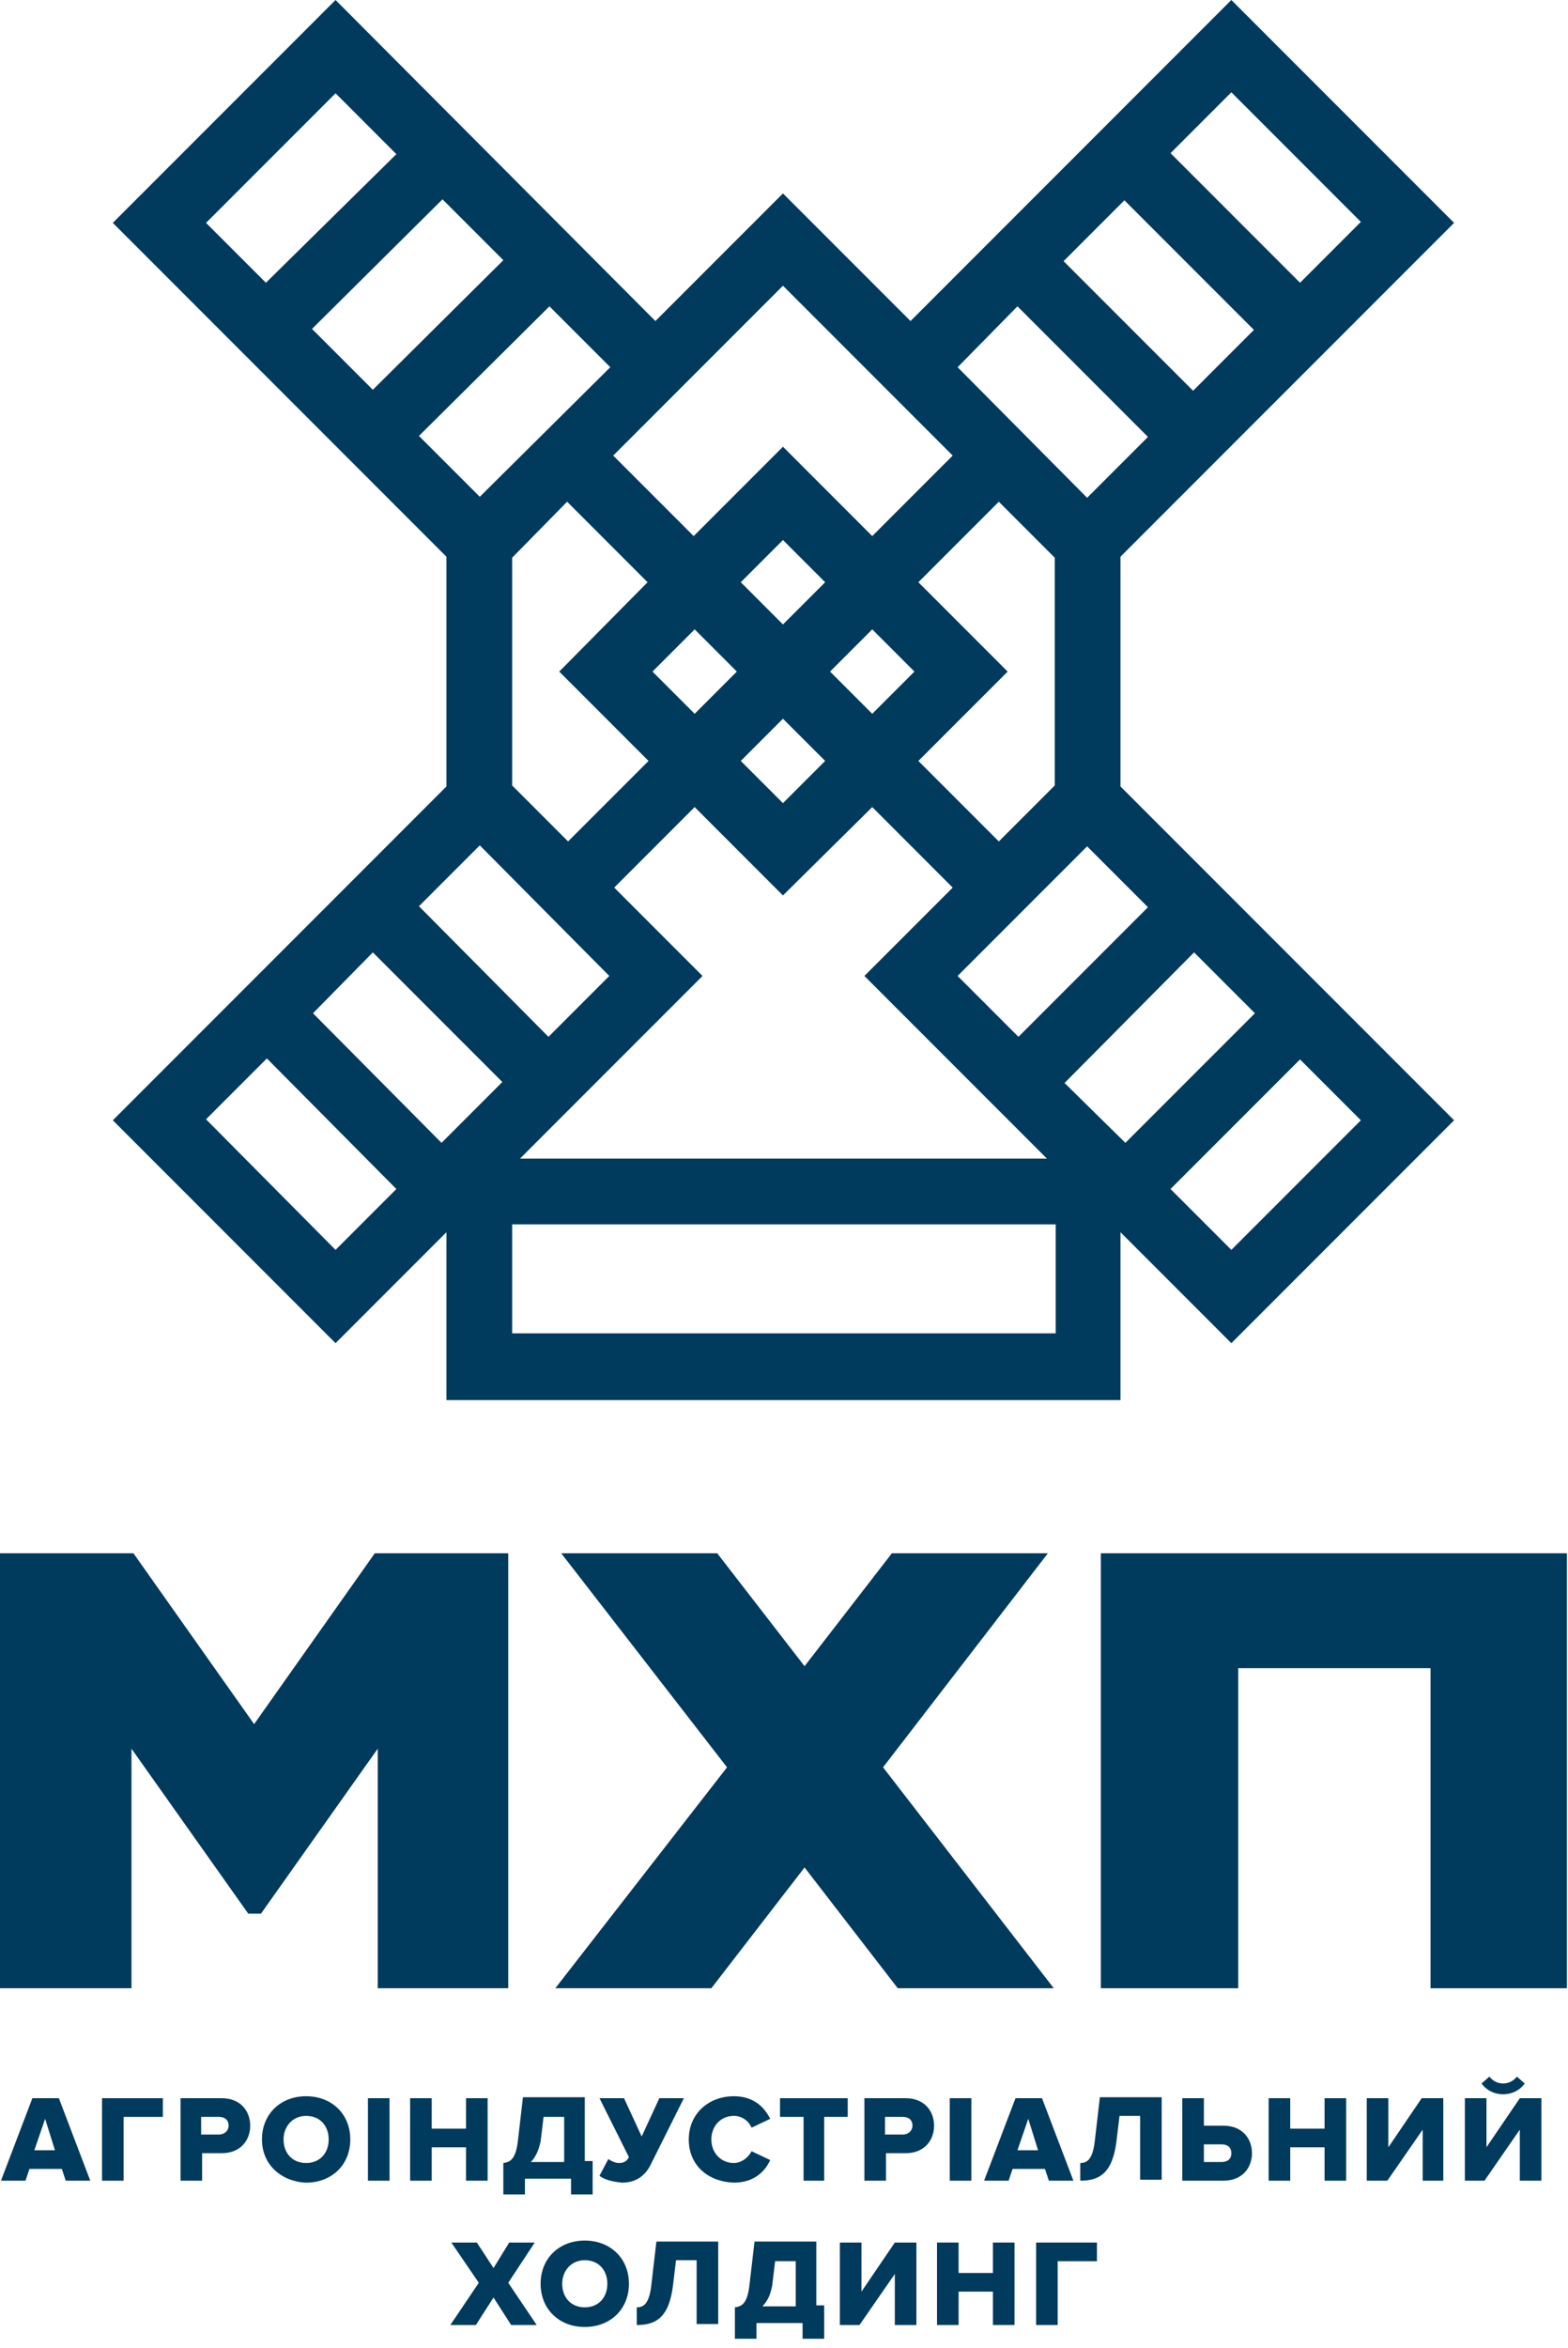
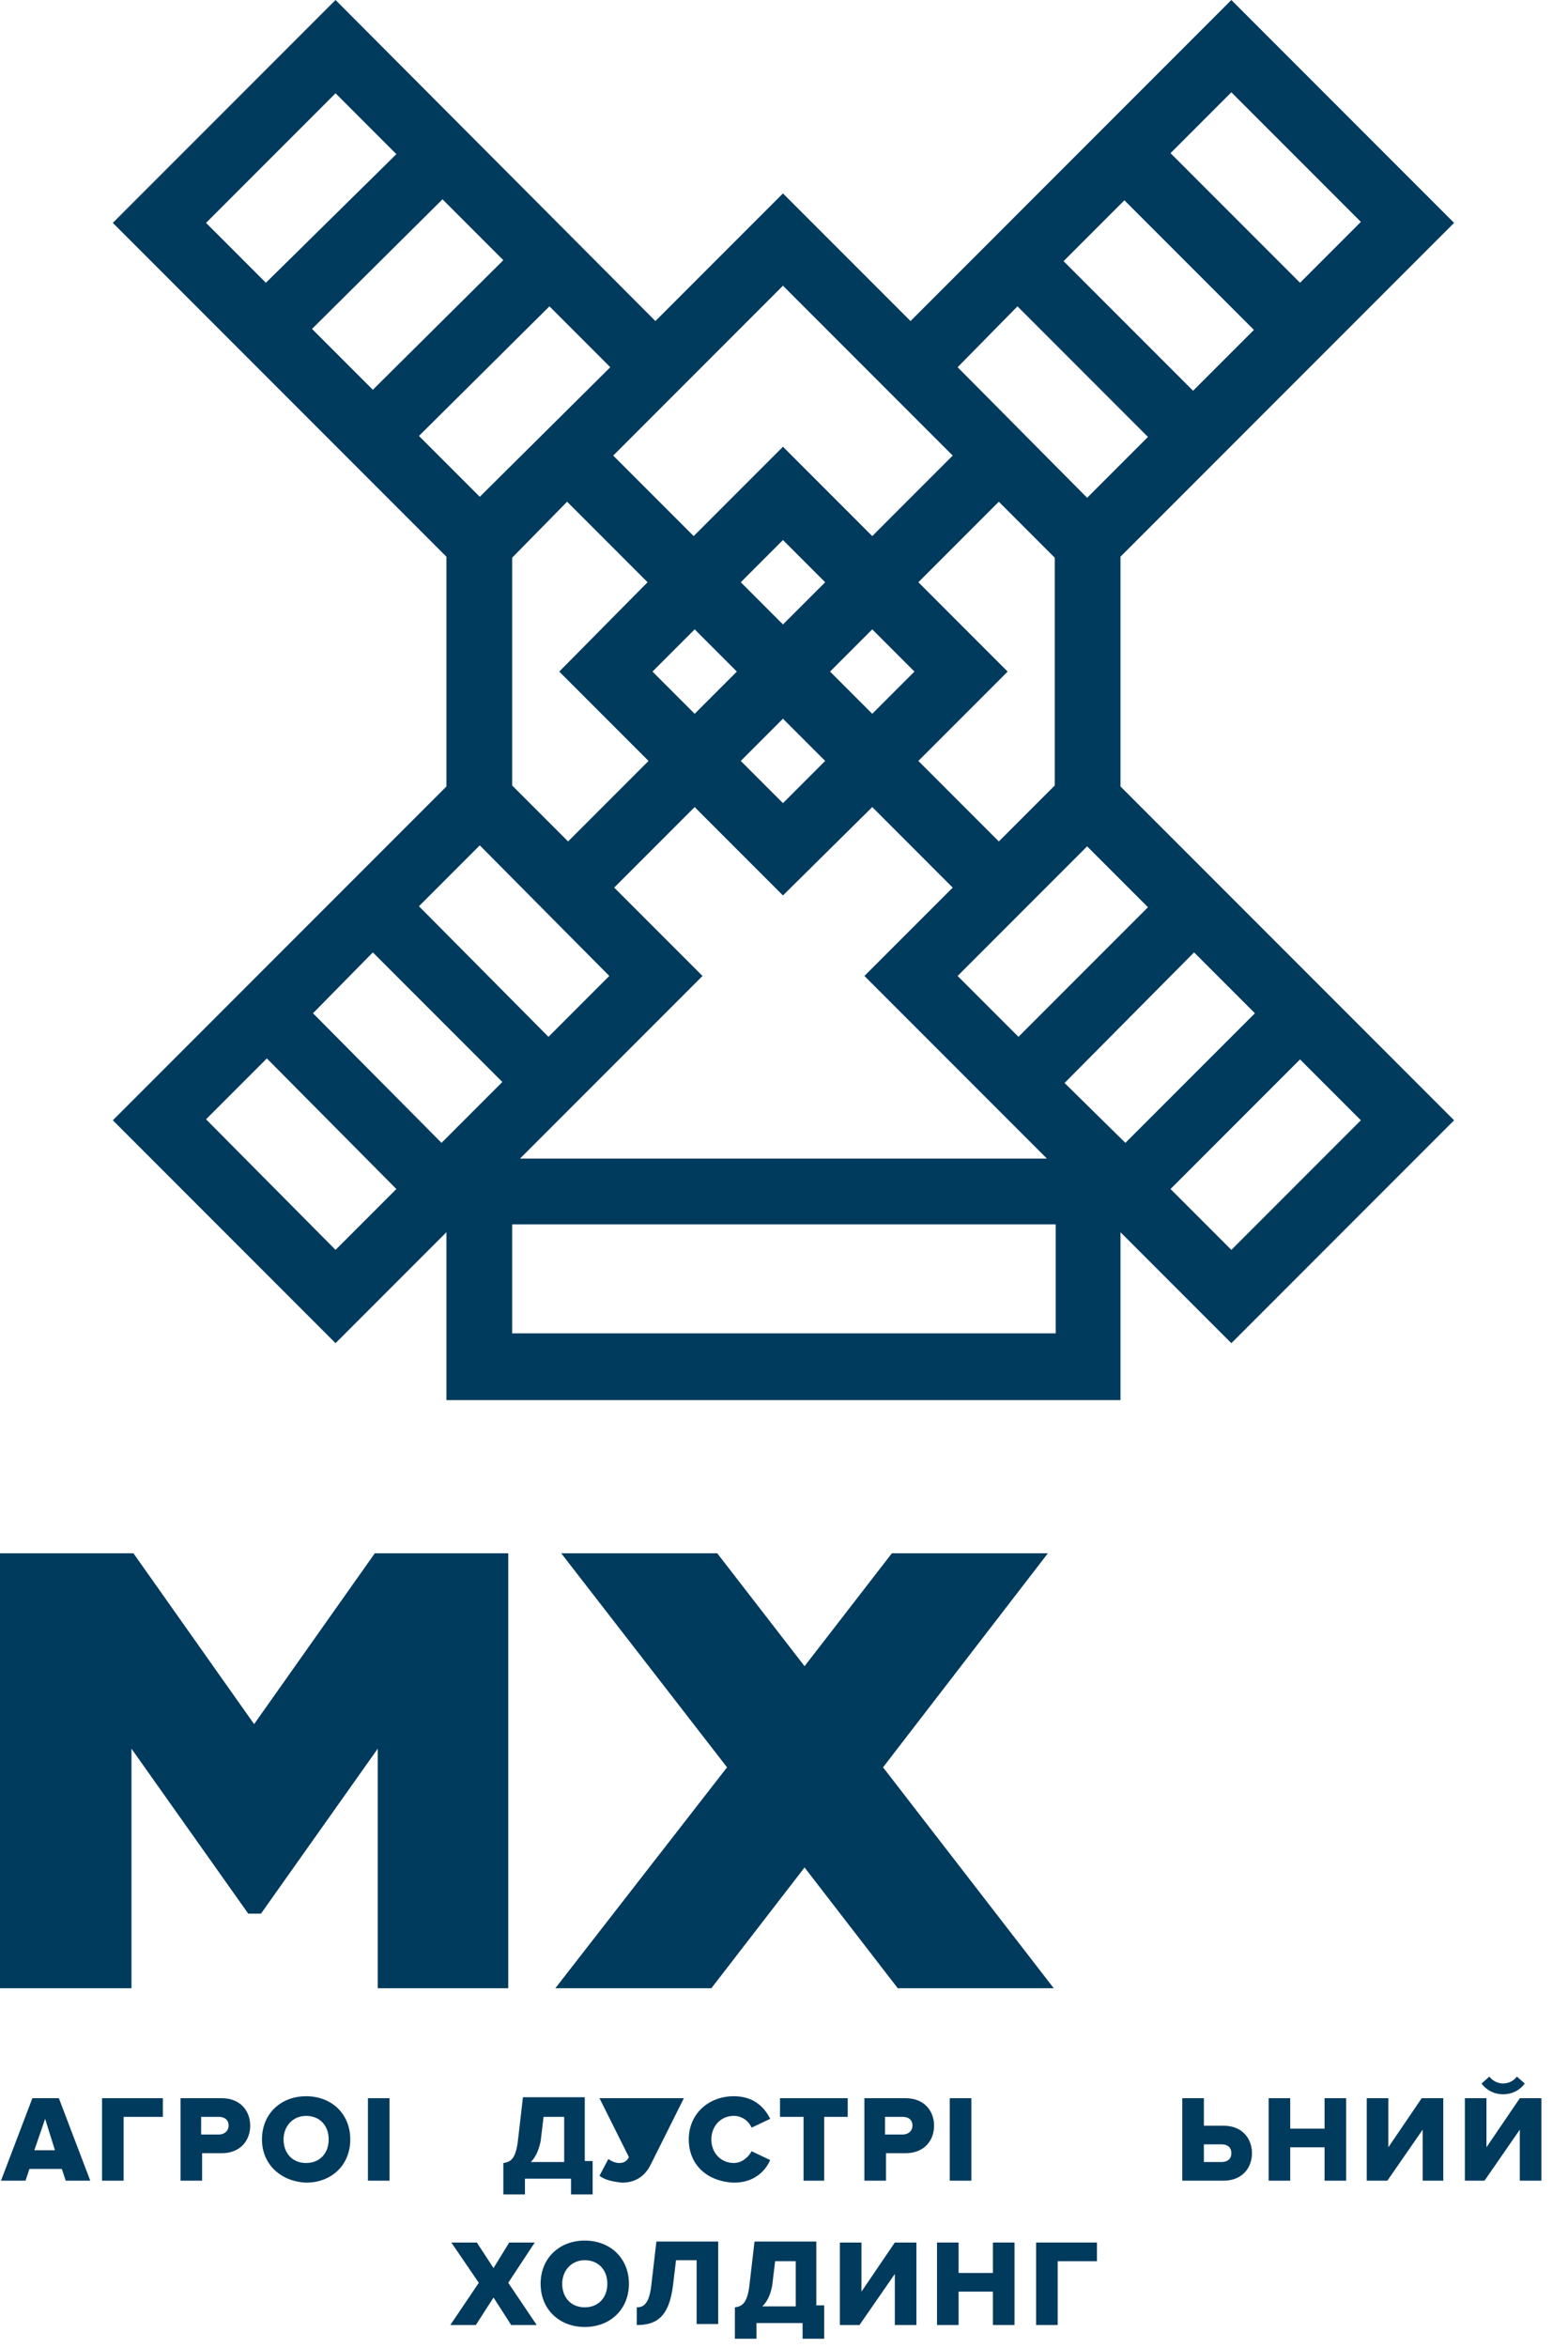
<svg xmlns="http://www.w3.org/2000/svg" width="137" height="205" viewBox="0 0 137 205" fill="none">
-   <path d="M136.905 173.596V135.619H96.185V173.596H108.187V145.649H124.989V173.596H136.905Z" fill="#003A5D" />
  <path d="M91.556 135.619H77.925L70.296 145.478L62.666 135.619H49.036L63.523 154.307L48.521 173.596H62.152L70.296 163.052L78.44 173.596H92.07L77.154 154.307L91.556 135.619Z" fill="#003A5D" />
  <path d="M44.406 173.596V135.619H32.747L22.203 150.536L11.659 135.619H0V173.596H11.487V152.679L21.689 167.081H22.803L33.005 152.679V173.596H44.406Z" fill="#003A5D" />
  <path d="M127.046 97.814L97.899 68.667V48.607L127.046 19.46L107.586 0L79.554 28.032L68.409 16.888L57.265 28.032L29.318 0L12.944 16.374L9.858 19.46L39.005 48.607V68.667L9.858 97.814L29.318 117.274L39.005 107.586V122.246H97.899V107.586L107.586 117.274L127.046 97.814ZM27.347 88.469L32.576 83.154L43.892 94.47L38.577 99.785L27.347 88.469ZM34.633 103.815L29.318 109.13L18.002 97.728L23.317 92.413L34.633 103.815ZM49.55 43.806L56.579 50.836L48.864 58.637L56.665 66.438L49.635 73.467L44.749 68.581V48.693L49.55 43.806ZM68.409 47.15L72.096 50.836L68.409 54.522L64.723 50.836L68.409 47.15ZM92.156 48.693V68.581L87.269 73.467L80.24 66.438L88.041 58.637L80.24 50.836L87.269 43.806L92.156 48.693ZM83.669 85.212L94.985 73.896L100.3 79.211L88.984 90.527L83.669 85.212ZM79.897 58.637L76.21 62.323L72.524 58.637L76.21 54.95L79.897 58.637ZM68.409 70.124L64.723 66.438L68.409 62.752L72.096 66.438L68.409 70.124ZM64.38 58.637L60.694 62.323L57.008 58.637L60.694 54.95L64.38 58.637ZM53.236 85.212L47.921 90.527L36.605 79.125L41.92 73.81L53.236 85.212ZM61.38 85.212L53.664 77.497L60.694 70.467L68.409 78.182L76.21 70.467L83.24 77.497L75.525 85.212L91.47 101.157H45.435L61.38 85.212ZM93.013 94.556L104.329 83.154L109.644 88.469L98.328 99.785L93.013 94.556ZM109.558 28.804L104.243 34.119L92.927 22.803L98.242 17.488L109.558 28.804ZM102.271 13.373L107.586 8.058L118.902 19.374L113.587 24.689L102.271 13.373ZM88.898 26.747L100.3 38.148L94.985 43.463L83.669 32.062L88.898 26.747ZM83.24 39.777L76.21 46.806L68.409 39.005L60.608 46.806L53.579 39.777L68.409 24.946L83.24 39.777ZM41.92 43.377L36.605 38.062L48.007 26.747L53.322 32.062L41.92 43.377ZM38.662 17.402L43.977 22.718L32.576 34.033L27.261 28.718L38.662 17.402ZM23.232 24.689L18.002 19.46L29.318 8.144L34.633 13.459L23.232 24.689ZM44.749 116.416V106.901H92.241V116.416H44.749ZM107.586 109.13L102.271 103.815L113.587 92.499L118.902 97.814L107.586 109.13Z" fill="#003A5D" />
  <path d="M5.744 190.398L5.401 189.37H2.572L2.229 190.398H0.086L2.829 183.197H5.144L7.887 190.398H5.744ZM3.943 184.998L3 187.741H4.801L3.943 184.998Z" fill="#003A5D" />
  <path d="M8.915 190.398V183.197H14.23V184.826H10.801V190.398H8.915Z" fill="#003A5D" />
  <path d="M15.773 190.398V183.197H19.374C21.003 183.197 21.86 184.312 21.86 185.598C21.86 186.883 21.003 187.998 19.374 187.998H17.659V190.398H15.773ZM19.974 185.598C19.974 185.083 19.631 184.826 19.117 184.826H17.574V186.369H19.117C19.631 186.369 19.974 186.026 19.974 185.598Z" fill="#003A5D" />
  <path d="M22.889 186.797C22.889 184.568 24.518 183.025 26.747 183.025C28.976 183.025 30.605 184.568 30.605 186.797C30.605 189.026 28.976 190.569 26.747 190.569C24.604 190.484 22.889 189.026 22.889 186.797ZM28.718 186.797C28.718 185.597 27.947 184.74 26.747 184.74C25.547 184.74 24.775 185.683 24.775 186.797C24.775 187.998 25.547 188.855 26.747 188.855C27.947 188.855 28.718 187.998 28.718 186.797Z" fill="#003A5D" />
  <path d="M32.147 190.398V183.197H34.033V190.398H32.147Z" fill="#003A5D" />
-   <path d="M40.72 190.398V187.484H37.72V190.398H35.834V183.197H37.72V185.855H40.72V183.197H42.606V190.398H40.72Z" fill="#003A5D" />
  <path d="M43.978 188.855C44.664 188.769 45.092 188.426 45.264 186.798L45.692 183.111H51.093V188.684H51.779V191.598H49.893V190.227H45.864V191.598H43.978V188.855ZM46.378 188.769H49.293V184.826H47.493L47.235 186.969C47.064 187.741 46.807 188.341 46.378 188.769Z" fill="#003A5D" />
-   <path d="M52.379 189.97L53.15 188.512C53.407 188.684 53.75 188.855 54.093 188.855C54.522 188.855 54.779 188.684 54.95 188.341L52.379 183.197H54.522L56.065 186.541L57.608 183.197H59.751L56.836 189.027C56.408 189.884 55.636 190.57 54.35 190.57C53.493 190.484 52.807 190.313 52.379 189.97Z" fill="#003A5D" />
+   <path d="M52.379 189.97L53.15 188.512C53.407 188.684 53.75 188.855 54.093 188.855C54.522 188.855 54.779 188.684 54.95 188.341L52.379 183.197H54.522L57.608 183.197H59.751L56.836 189.027C56.408 189.884 55.636 190.57 54.35 190.57C53.493 190.484 52.807 190.313 52.379 189.97Z" fill="#003A5D" />
  <path d="M60.18 186.797C60.18 184.568 61.895 183.025 64.123 183.025C65.838 183.025 66.781 183.968 67.295 184.997L65.666 185.769C65.409 185.169 64.809 184.74 64.123 184.74C62.923 184.74 62.152 185.683 62.152 186.797C62.152 187.998 63.009 188.855 64.123 188.855C64.809 188.855 65.409 188.34 65.666 187.826L67.295 188.598C66.867 189.541 65.924 190.569 64.123 190.569C61.809 190.484 60.18 189.026 60.18 186.797Z" fill="#003A5D" />
  <path d="M70.21 190.398V184.826H68.152V183.197H74.067V184.826H72.01V190.398H70.21Z" fill="#003A5D" />
  <path d="M75.525 190.398V183.197H79.125C80.754 183.197 81.612 184.312 81.612 185.598C81.612 186.883 80.754 187.998 79.125 187.998H77.411V190.398H75.525ZM79.725 185.598C79.725 185.083 79.383 184.826 78.868 184.826H77.325V186.369H78.868C79.383 186.369 79.725 186.026 79.725 185.598Z" fill="#003A5D" />
  <path d="M82.983 190.398V183.197H84.869V190.398H82.983Z" fill="#003A5D" />
-   <path d="M91.642 190.398L91.299 189.37H88.47L88.127 190.398H85.984L88.727 183.197H91.041L93.785 190.398H91.642ZM89.841 184.998L88.898 187.741H90.699L89.841 184.998Z" fill="#003A5D" />
-   <path d="M94.385 188.855C95.071 188.855 95.499 188.426 95.671 186.798L96.099 183.111H101.5V190.312H99.614V184.74H97.814L97.557 186.883C97.214 189.798 96.014 190.398 94.385 190.398V188.855Z" fill="#003A5D" />
  <path d="M105.186 183.197V185.598H106.901C108.529 185.598 109.387 186.712 109.387 187.998C109.387 189.284 108.529 190.398 106.901 190.398H103.3V183.197H105.186ZM105.186 187.226V188.769H106.729C107.243 188.769 107.586 188.512 107.586 187.998C107.586 187.484 107.243 187.226 106.729 187.226H105.186Z" fill="#003A5D" />
  <path d="M115.731 190.398V187.484H112.73V190.398H110.844V183.197H112.73V185.855H115.731V183.197H117.617V190.398H115.731Z" fill="#003A5D" />
  <path d="M119.417 190.398V183.197H121.303V187.484L124.217 183.197H126.103V190.398H124.303V185.941L121.217 190.398H119.417Z" fill="#003A5D" />
  <path d="M127.99 190.398V183.197H129.875V187.483L132.79 183.197H134.676V190.398H132.79V185.94L129.704 190.398H127.99ZM131.333 182.854C130.561 182.854 129.875 182.511 129.447 181.911L130.133 181.311C130.39 181.653 130.818 181.911 131.333 181.911C131.847 181.911 132.276 181.653 132.533 181.311L133.219 181.911C132.79 182.511 132.104 182.854 131.333 182.854Z" fill="#003A5D" />
  <path d="M44.663 203L43.12 200.6L41.577 203H39.348L41.834 199.314L39.434 195.799H41.663L43.12 198.028L44.492 195.799H46.721L44.406 199.314L46.892 203H44.663Z" fill="#003A5D" />
  <path d="M47.235 199.399C47.235 197.17 48.864 195.627 51.093 195.627C53.322 195.627 54.95 197.17 54.95 199.399C54.95 201.628 53.322 203.171 51.093 203.171C48.864 203.171 47.235 201.628 47.235 199.399ZM53.065 199.399C53.065 198.199 52.293 197.341 51.093 197.341C49.893 197.341 49.121 198.284 49.121 199.399C49.121 200.599 49.893 201.456 51.093 201.456C52.293 201.456 53.065 200.599 53.065 199.399Z" fill="#003A5D" />
  <path d="M55.636 201.457C56.322 201.457 56.751 201.028 56.922 199.399L57.351 195.713H62.752V202.914H60.865V197.342H59.065L58.808 199.485C58.465 202.4 57.265 203 55.636 203V201.457Z" fill="#003A5D" />
  <path d="M64.209 201.457C64.895 201.371 65.323 201.028 65.495 199.399L65.924 195.713H71.324V201.285H72.01V204.2H70.124V202.828H66.095V204.2H64.209V201.457ZM66.609 201.371H69.524V197.427H67.724L67.467 199.571C67.295 200.428 67.038 200.942 66.609 201.371Z" fill="#003A5D" />
  <path d="M73.382 203V195.799H75.268V200.085L78.183 195.799H80.069V203H78.183V198.542L75.096 203H73.382Z" fill="#003A5D" />
  <path d="M86.755 203V200.085H83.755V203H81.869V195.799H83.755V198.456H86.755V195.799H88.641V203H86.755Z" fill="#003A5D" />
  <path d="M90.527 203V195.799H95.842V197.428H92.413V203H90.527Z" fill="#003A5D" />
</svg>